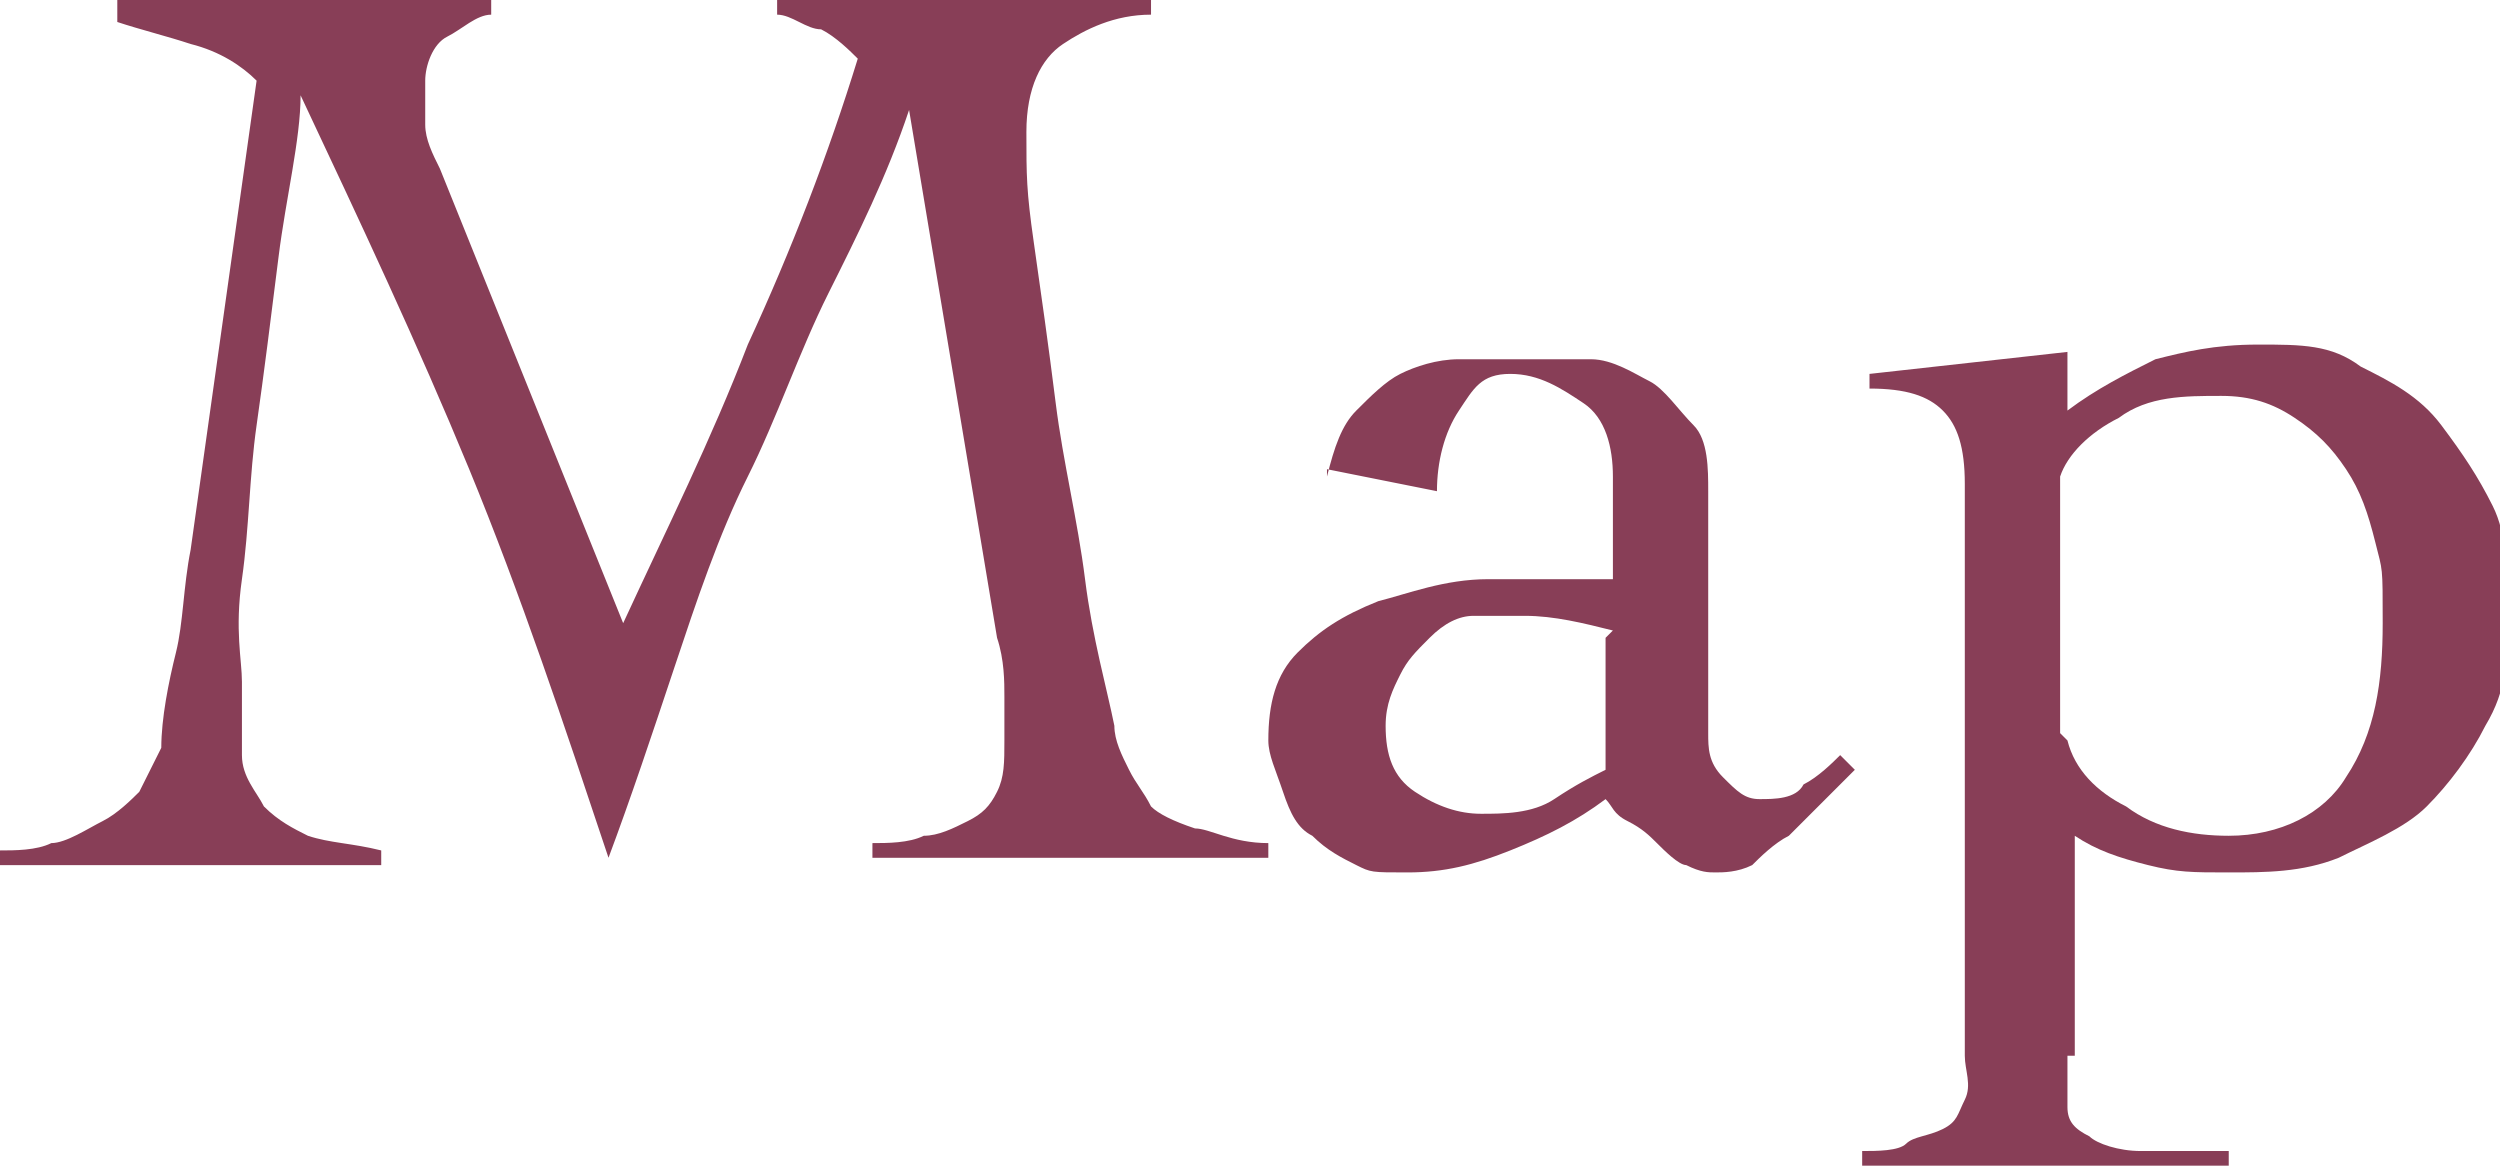
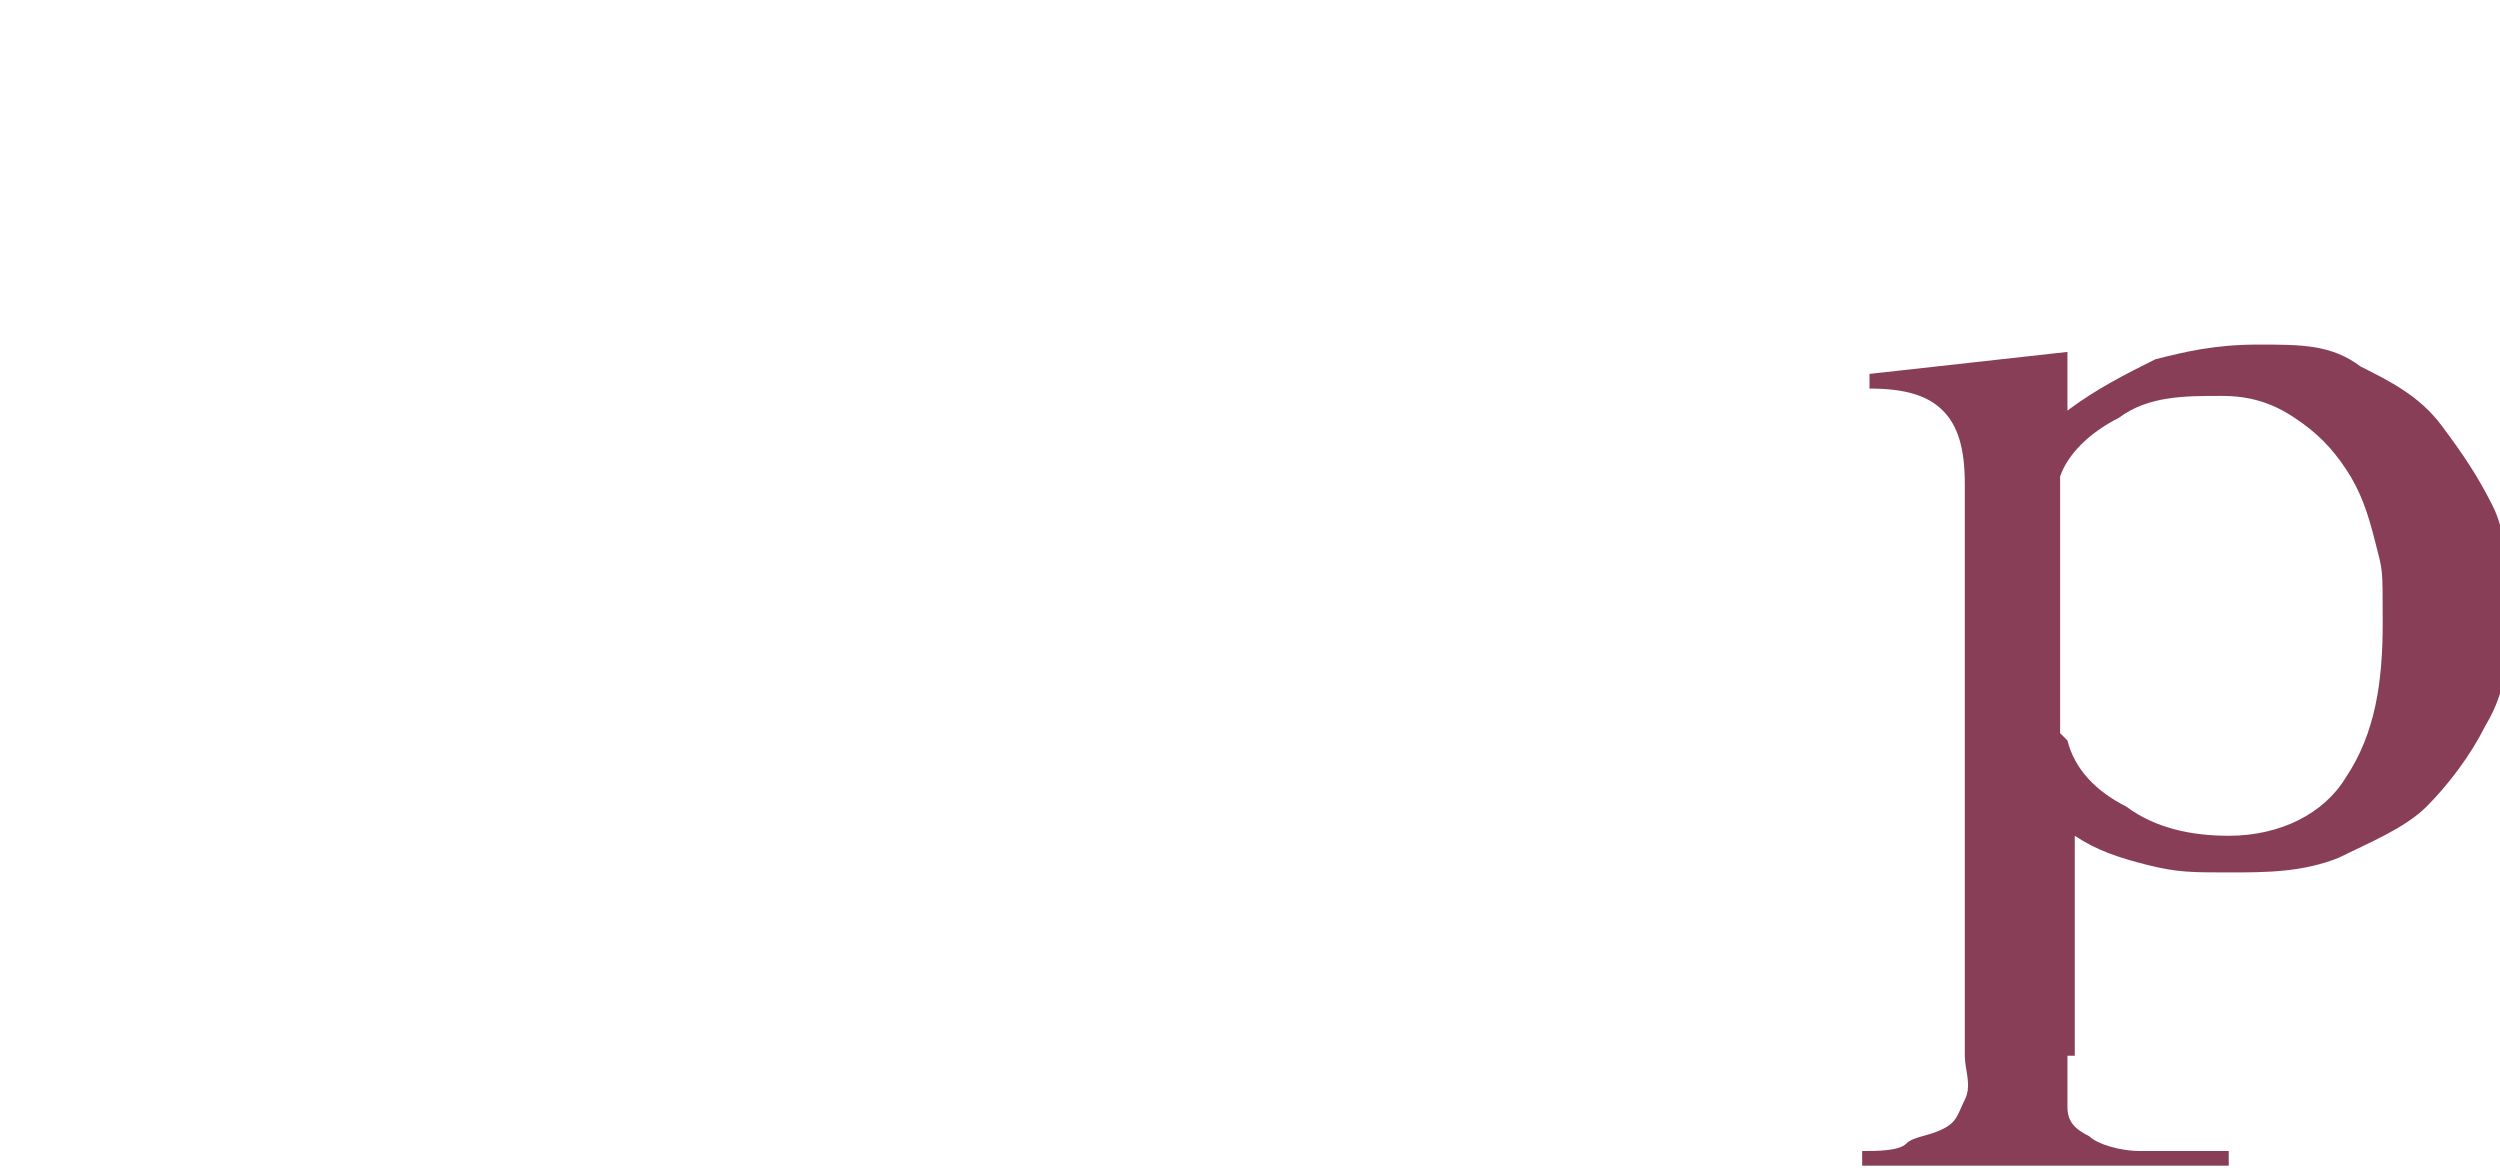
<svg xmlns="http://www.w3.org/2000/svg" id="_レイヤー_2" version="1.1" viewBox="0 0 34.1 16">
  <defs>
    <style>
      .st0 {
        fill: #883e57;
      }
    </style>
  </defs>
  <g id="_レイヤー_1-2">
-     <path class="st0" d="M10.9,0c.4,0,.9,0,1.3,0s.9,0,1.3,0,.8,0,1.1,0C14.9,0,15.3,0,15.7,0v.2c-.5,0-.9.2-1.2.4-.3.2-.5.6-.5,1.2s0,.8.1,1.5.2,1.4.3,2.2c.1.8.3,1.6.4,2.4.1.8.3,1.5.4,2,0,.2.1.4.2.6s.2.3.3.5c.1.1.3.2.6.3.2,0,.5.2,1,.2v.2c-.5,0-1,0-1.4,0-.5,0-.9,0-1.4,0s-.9,0-1.3,0c-.4,0-.9,0-1.3,0v-.2c.2,0,.5,0,.7-.1.2,0,.4-.1.6-.2s.3-.2.4-.4c.1-.2.1-.4.1-.7s0-.3,0-.6c0-.2,0-.5-.1-.8l-1.2-7.2h0c-.3.9-.7,1.7-1.1,2.5-.4.8-.7,1.7-1.1,2.5-.4.8-.7,1.7-1,2.6-.3.9-.6,1.8-.9,2.6h0c-.6-1.8-1.2-3.6-1.9-5.3s-1.5-3.4-2.3-5.1h0c0,.6-.2,1.4-.3,2.2s-.2,1.6-.3,2.3-.1,1.4-.2,2.1,0,1.1,0,1.4,0,.7,0,1,.2.5.3.7c.2.2.4.3.6.4.3.1.6.1,1,.2v.2c-.5,0-1,0-1.5,0-.5,0-1,0-1.5,0s-.7,0-1.1,0c-.4,0-.7,0-1.1,0v-.2c.2,0,.5,0,.7-.1.2,0,.5-.2.7-.3s.4-.3.5-.4c.1-.2.2-.4.3-.6,0-.4.1-.9.2-1.3s.1-.9.2-1.4l.9-6.4c-.2-.2-.5-.4-.9-.5-.3-.1-.7-.2-1-.3V0c.5,0,1,0,1.5,0s1,0,1.5,0,.7,0,1.1,0C6,0,6.4,0,6.7,0v.2c-.2,0-.4.2-.6.3-.2.1-.3.4-.3.6s0,.4,0,.6c0,.2.1.4.2.6l2.5,6.2c.6-1.3,1.2-2.5,1.7-3.8.6-1.3,1.1-2.6,1.5-3.9-.1-.1-.3-.3-.5-.4-.2,0-.4-.2-.6-.2V0h0Z" />
-     <path class="st0" d="M18.1,6.5c.1-.4.2-.7.4-.9.2-.2.4-.4.6-.5s.5-.2.8-.2.6,0,.9,0,.6,0,.9,0c.3,0,.6.2.8.3s.4.4.6.6.2.6.2.9v3.3c0,.2,0,.4.2.6s.3.3.5.3.5,0,.6-.2c.2-.1.4-.3.5-.4l.2.2c-.1.1-.3.3-.4.4s-.3.3-.5.5c-.2.1-.4.3-.5.4-.2.1-.4.1-.5.1s-.2,0-.4-.1c-.1,0-.3-.2-.4-.3-.1-.1-.2-.2-.4-.3s-.2-.2-.3-.3c-.4.3-.8.5-1.3.7-.5.2-.9.3-1.4.3s-.5,0-.7-.1-.4-.2-.6-.4c-.2-.1-.3-.3-.4-.6s-.2-.5-.2-.7c0-.5.1-.9.4-1.2s.6-.5,1.1-.7c.4-.1.9-.3,1.5-.3s1.1,0,1.7,0v-1.4c0-.4-.1-.8-.4-1-.3-.2-.6-.4-1-.4s-.5.2-.7.5-.3.7-.3,1.1l-1.5-.3h0ZM22,8.6c-.4-.1-.8-.2-1.2-.2s-.5,0-.7,0-.4.1-.6.3-.3.3-.4.5c-.1.2-.2.4-.2.7,0,.4.1.7.4.9.3.2.6.3.9.3s.7,0,1-.2.5-.3.7-.4v-1.8h0Z" />
    <path class="st0" d="M28.2,14.4c0,.3,0,.5,0,.7,0,.2.1.3.3.4.1.1.4.2.7.2.3,0,.7,0,1.2,0v.2c-.4,0-.9,0-1.3,0s-.9,0-1.3,0-.8,0-1.2,0c-.4,0-.8,0-1.2,0v-.2c.2,0,.5,0,.6-.1s.3-.1.5-.2.2-.2.3-.4,0-.4,0-.6v-7.8c0-.5-.1-.8-.3-1-.2-.2-.5-.3-1-.3v-.2l2.7-.3v.8c.4-.3.8-.5,1.2-.7.4-.1.8-.2,1.4-.2s1,0,1.4.3c.4.2.8.4,1.1.8s.5.7.7,1.1.2.9.2,1.5,0,1-.3,1.5c-.2.4-.5.8-.8,1.1s-.8.5-1.2.7c-.5.2-1,.2-1.5.2s-.7,0-1.1-.1-.7-.2-1-.4v3h0ZM28.2,10.1c.1.4.4.7.8.9.4.3.9.4,1.4.4.7,0,1.3-.3,1.6-.8.4-.6.5-1.3.5-2.1s0-.7-.1-1.1-.2-.7-.4-1c-.2-.3-.4-.5-.7-.7-.3-.2-.6-.3-1-.3-.5,0-1,0-1.4.3-.4.2-.7.5-.8.8v3.5h0Z" />
  </g>
</svg>